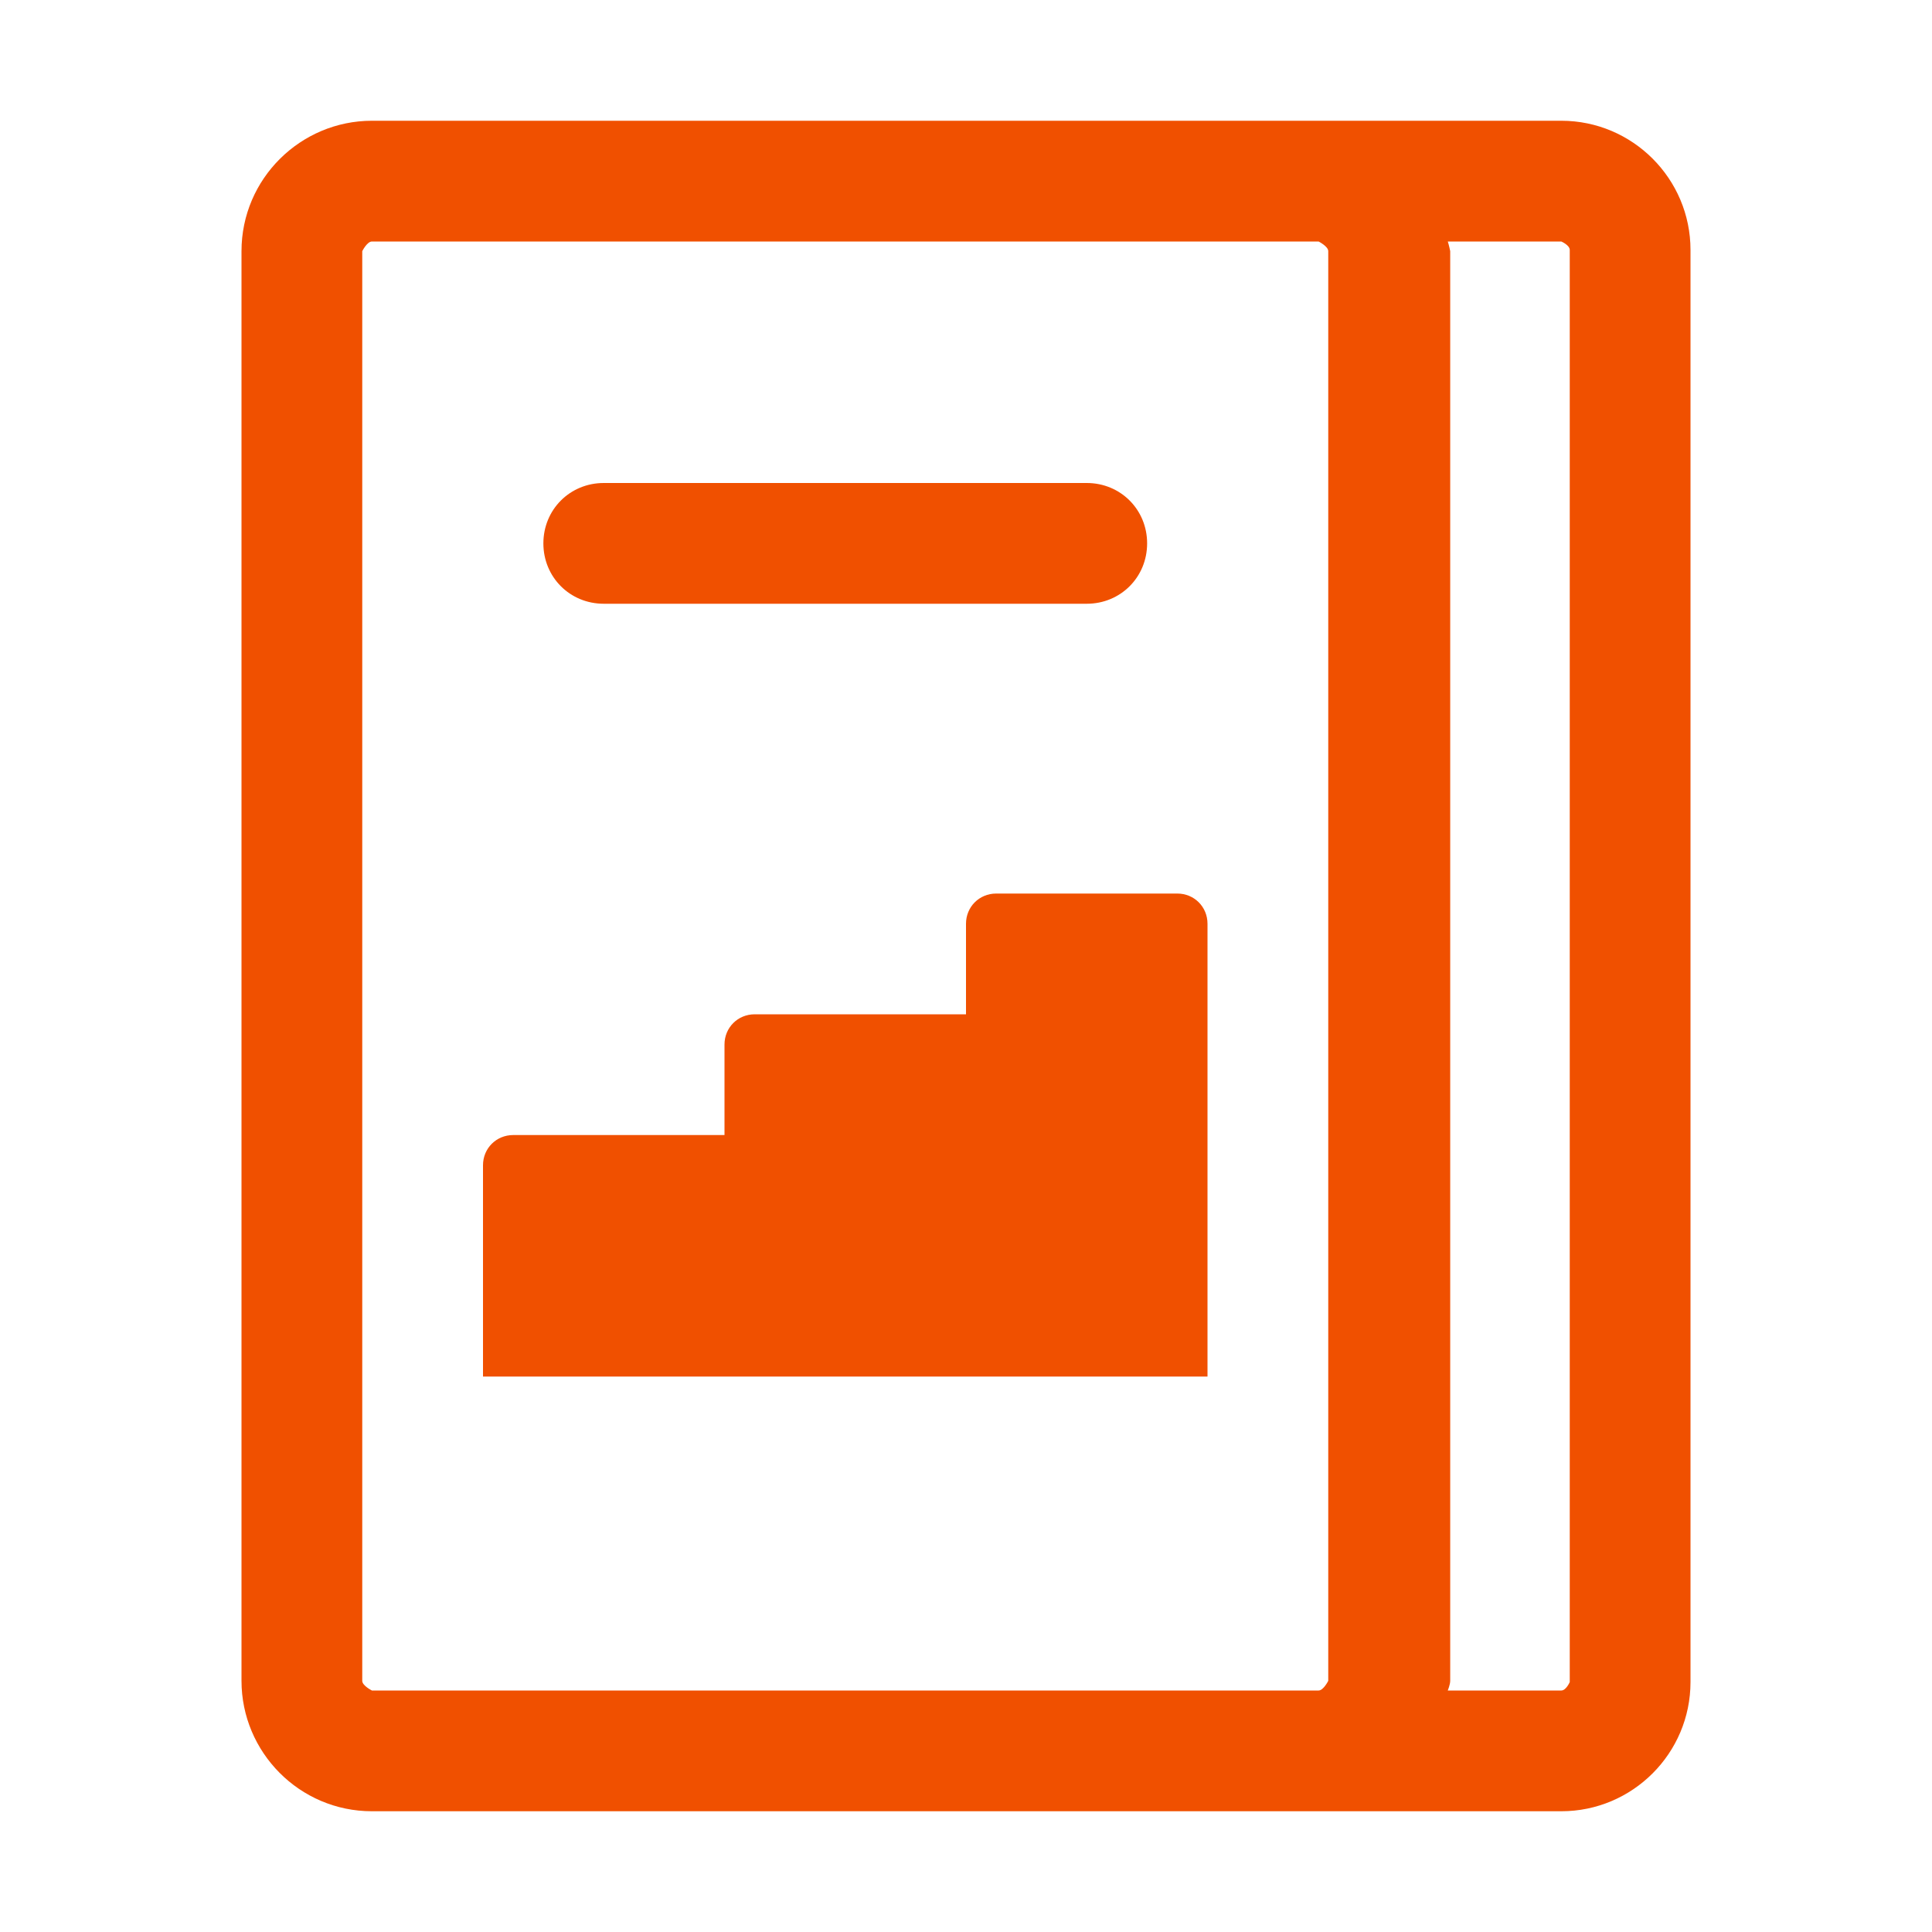
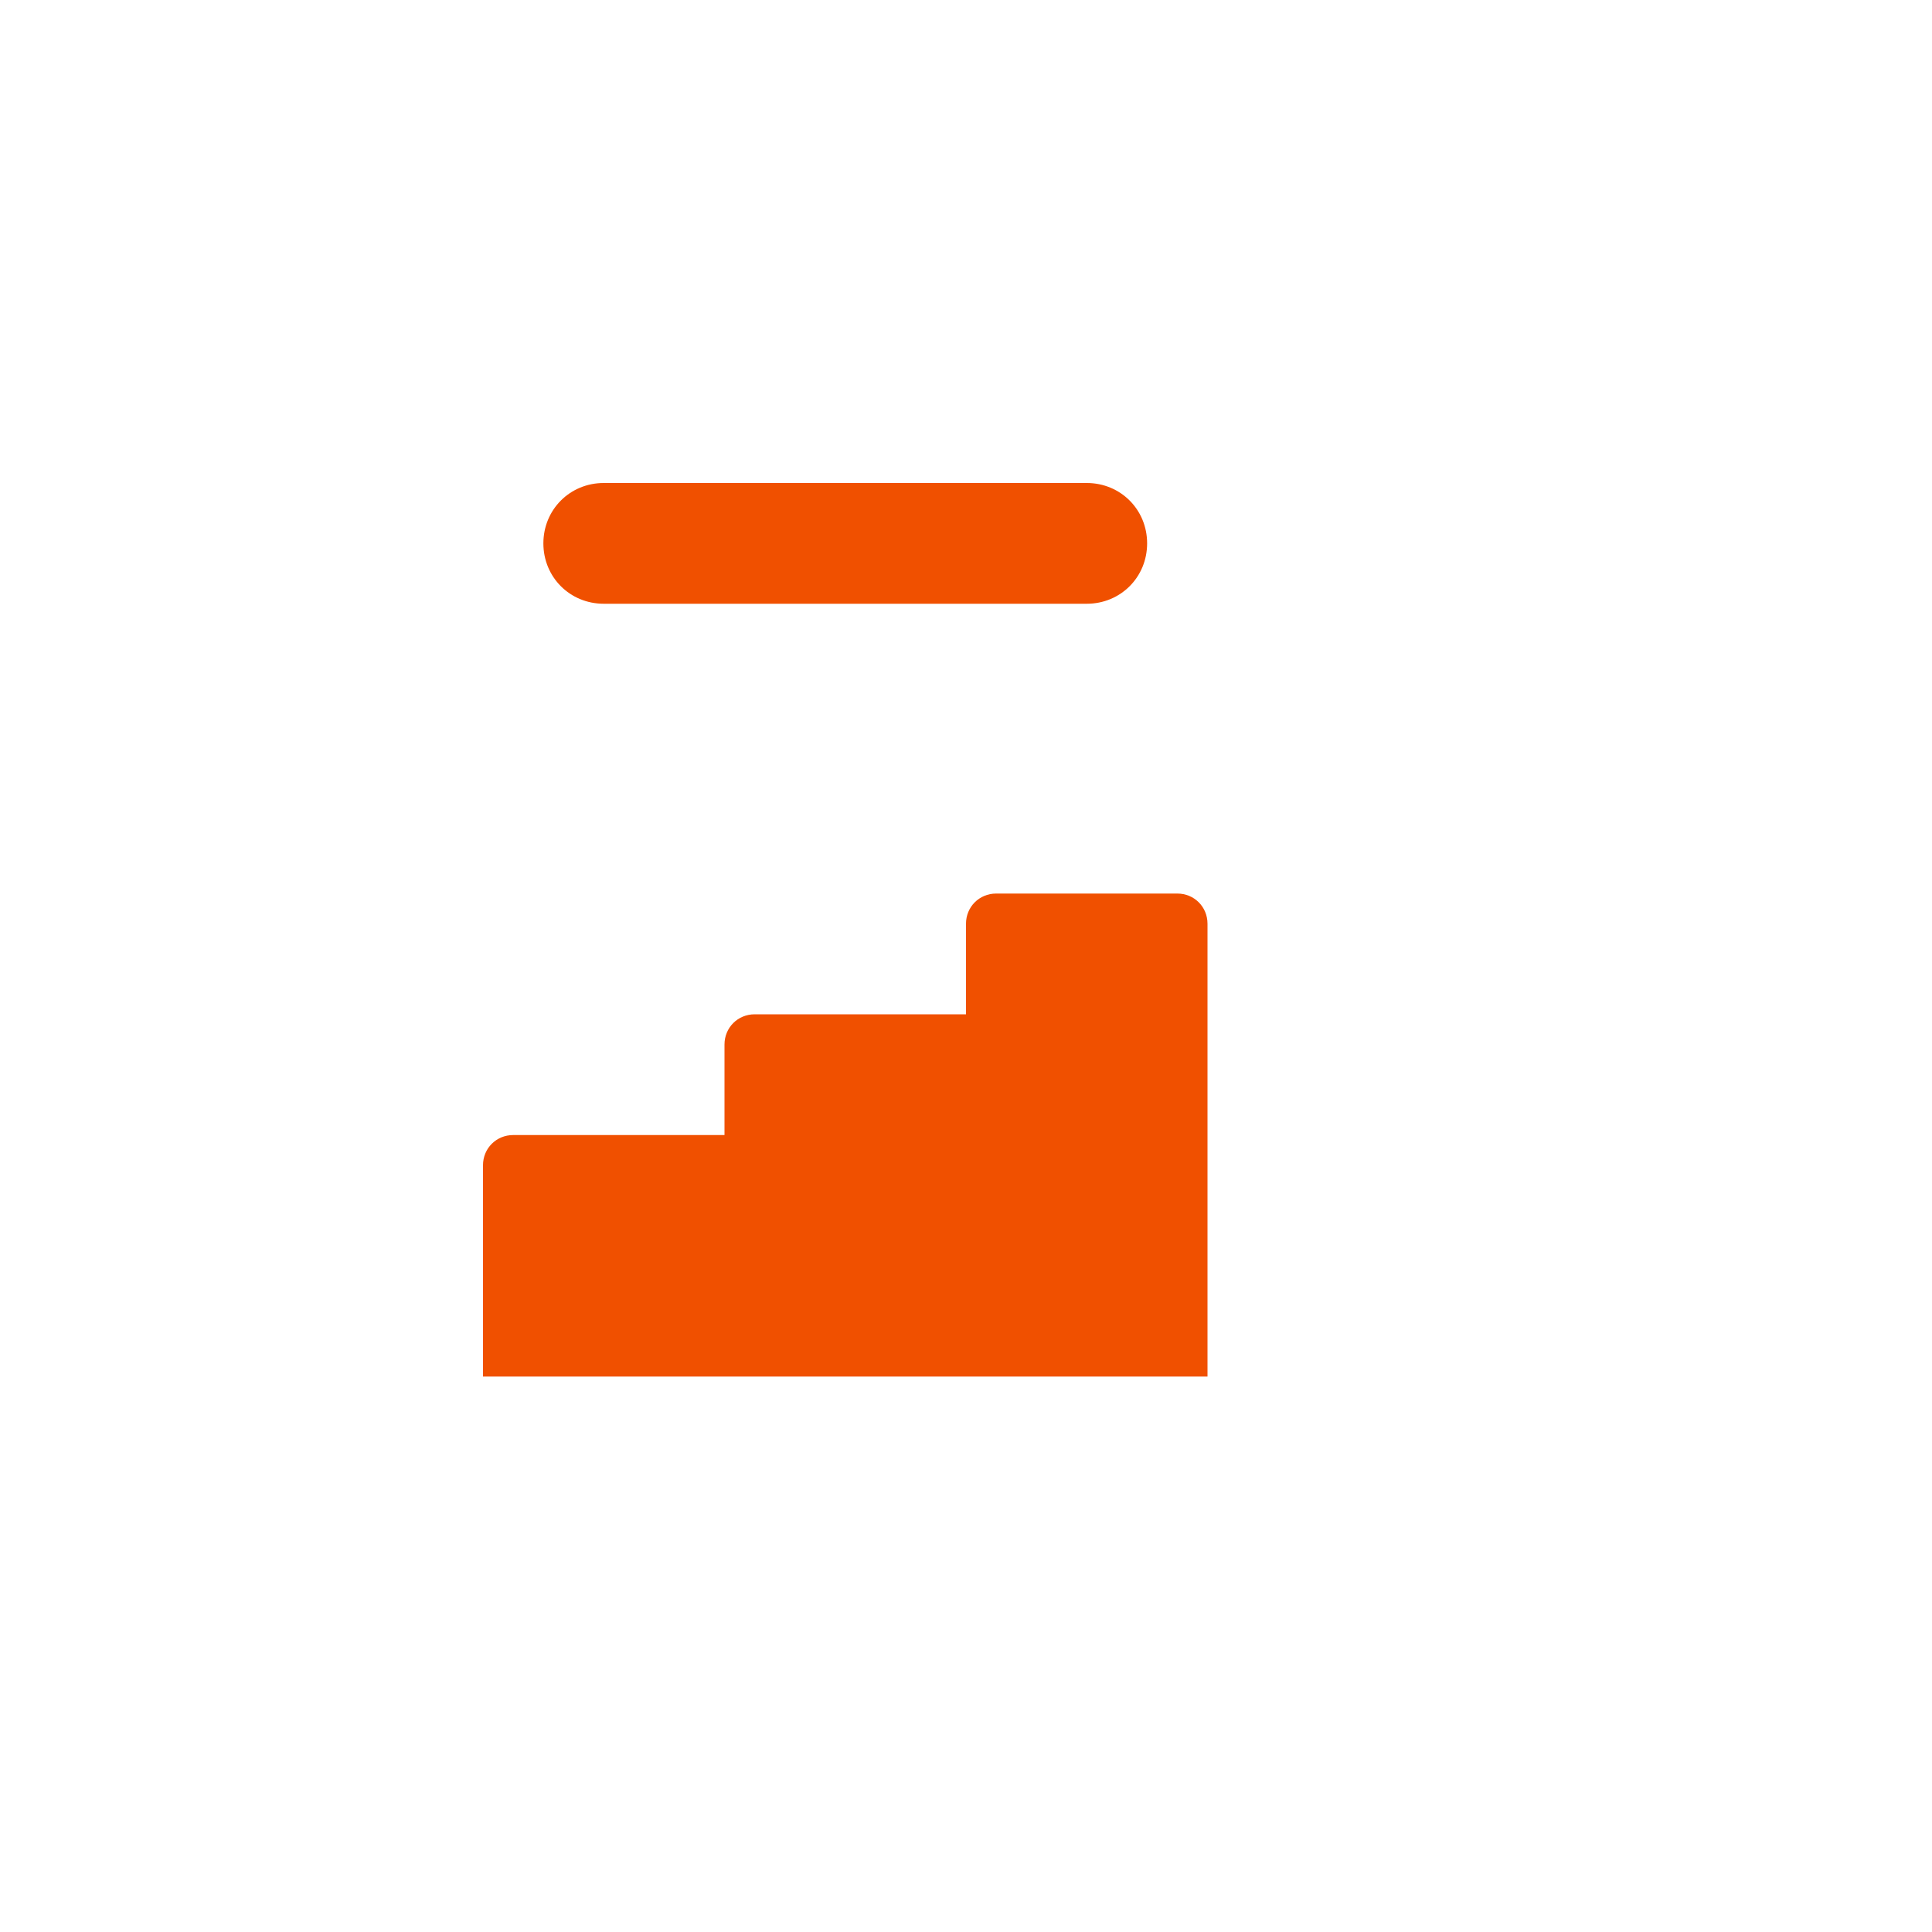
<svg xmlns="http://www.w3.org/2000/svg" id="Layer_2" data-name="Layer 2" viewBox="0 0 16 16">
  <defs />
-   <path d="M12.93 1H3.08C2.49 1 2 1.48 2 2.08v11.84c0 .59.48 1.08 1.08 1.08h9.85c.59 0 1.07-.48 1.07-1.07V2.07C14 1.48 13.52 1 12.93 1ZM10.9 14H3.08S3 13.96 3 13.92V2.08S3.04 2 3.08 2h7.84s.08.04.08.08v11.84s-.04.08-.08.08h-.02Zm2.1-.07s-.03.07-.07.07h-.94s.02-.05.02-.08V2.08S12 2.03 11.99 2h.94s.07.03.07.07v11.86Z" style="fill:#f05000" />
  <path d="M5 5h4c.28 0 .5-.22.5-.5S9.28 4 9 4H5c-.28 0-.5.22-.5.5s.22.5.5.5ZM9.75 7.4h-1.5c-.14 0-.25.11-.25.25v.75H6.25c-.14 0-.25.11-.25.25v.75H4.25c-.14 0-.25.11-.25.25v1.75h6V7.65c0-.14-.11-.25-.25-.25Z" style="fill:#f05000" />
</svg>